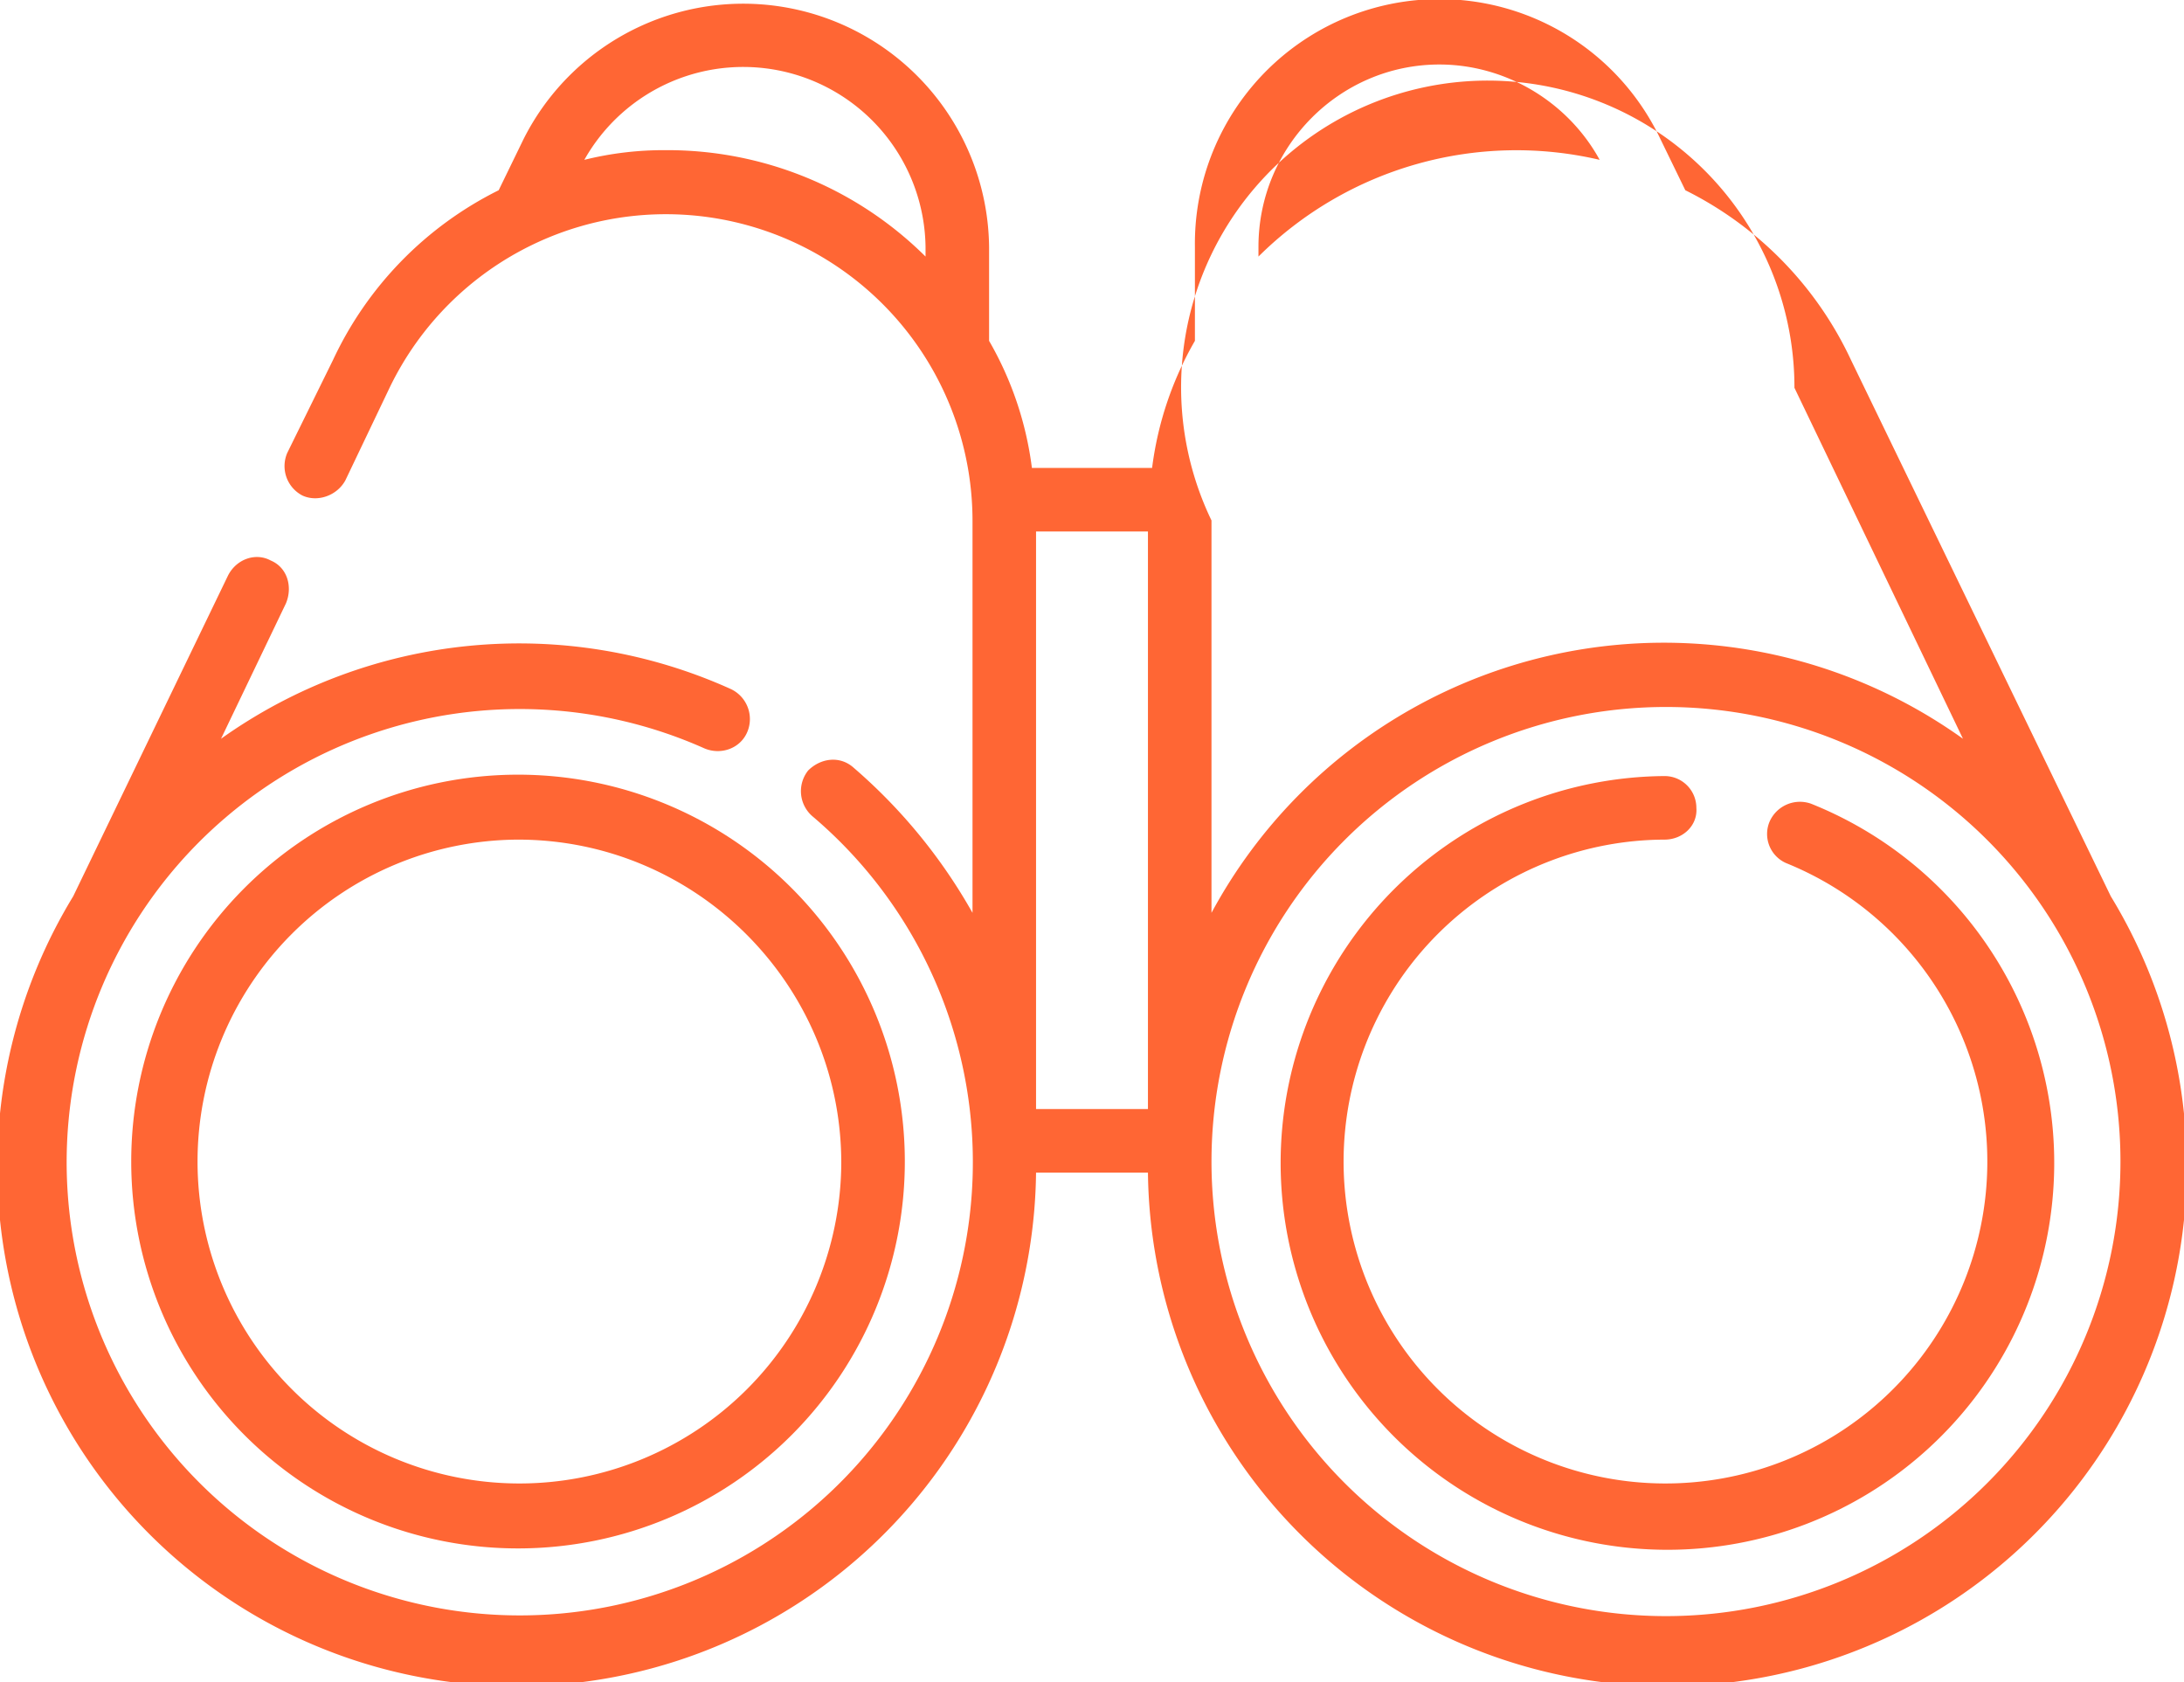
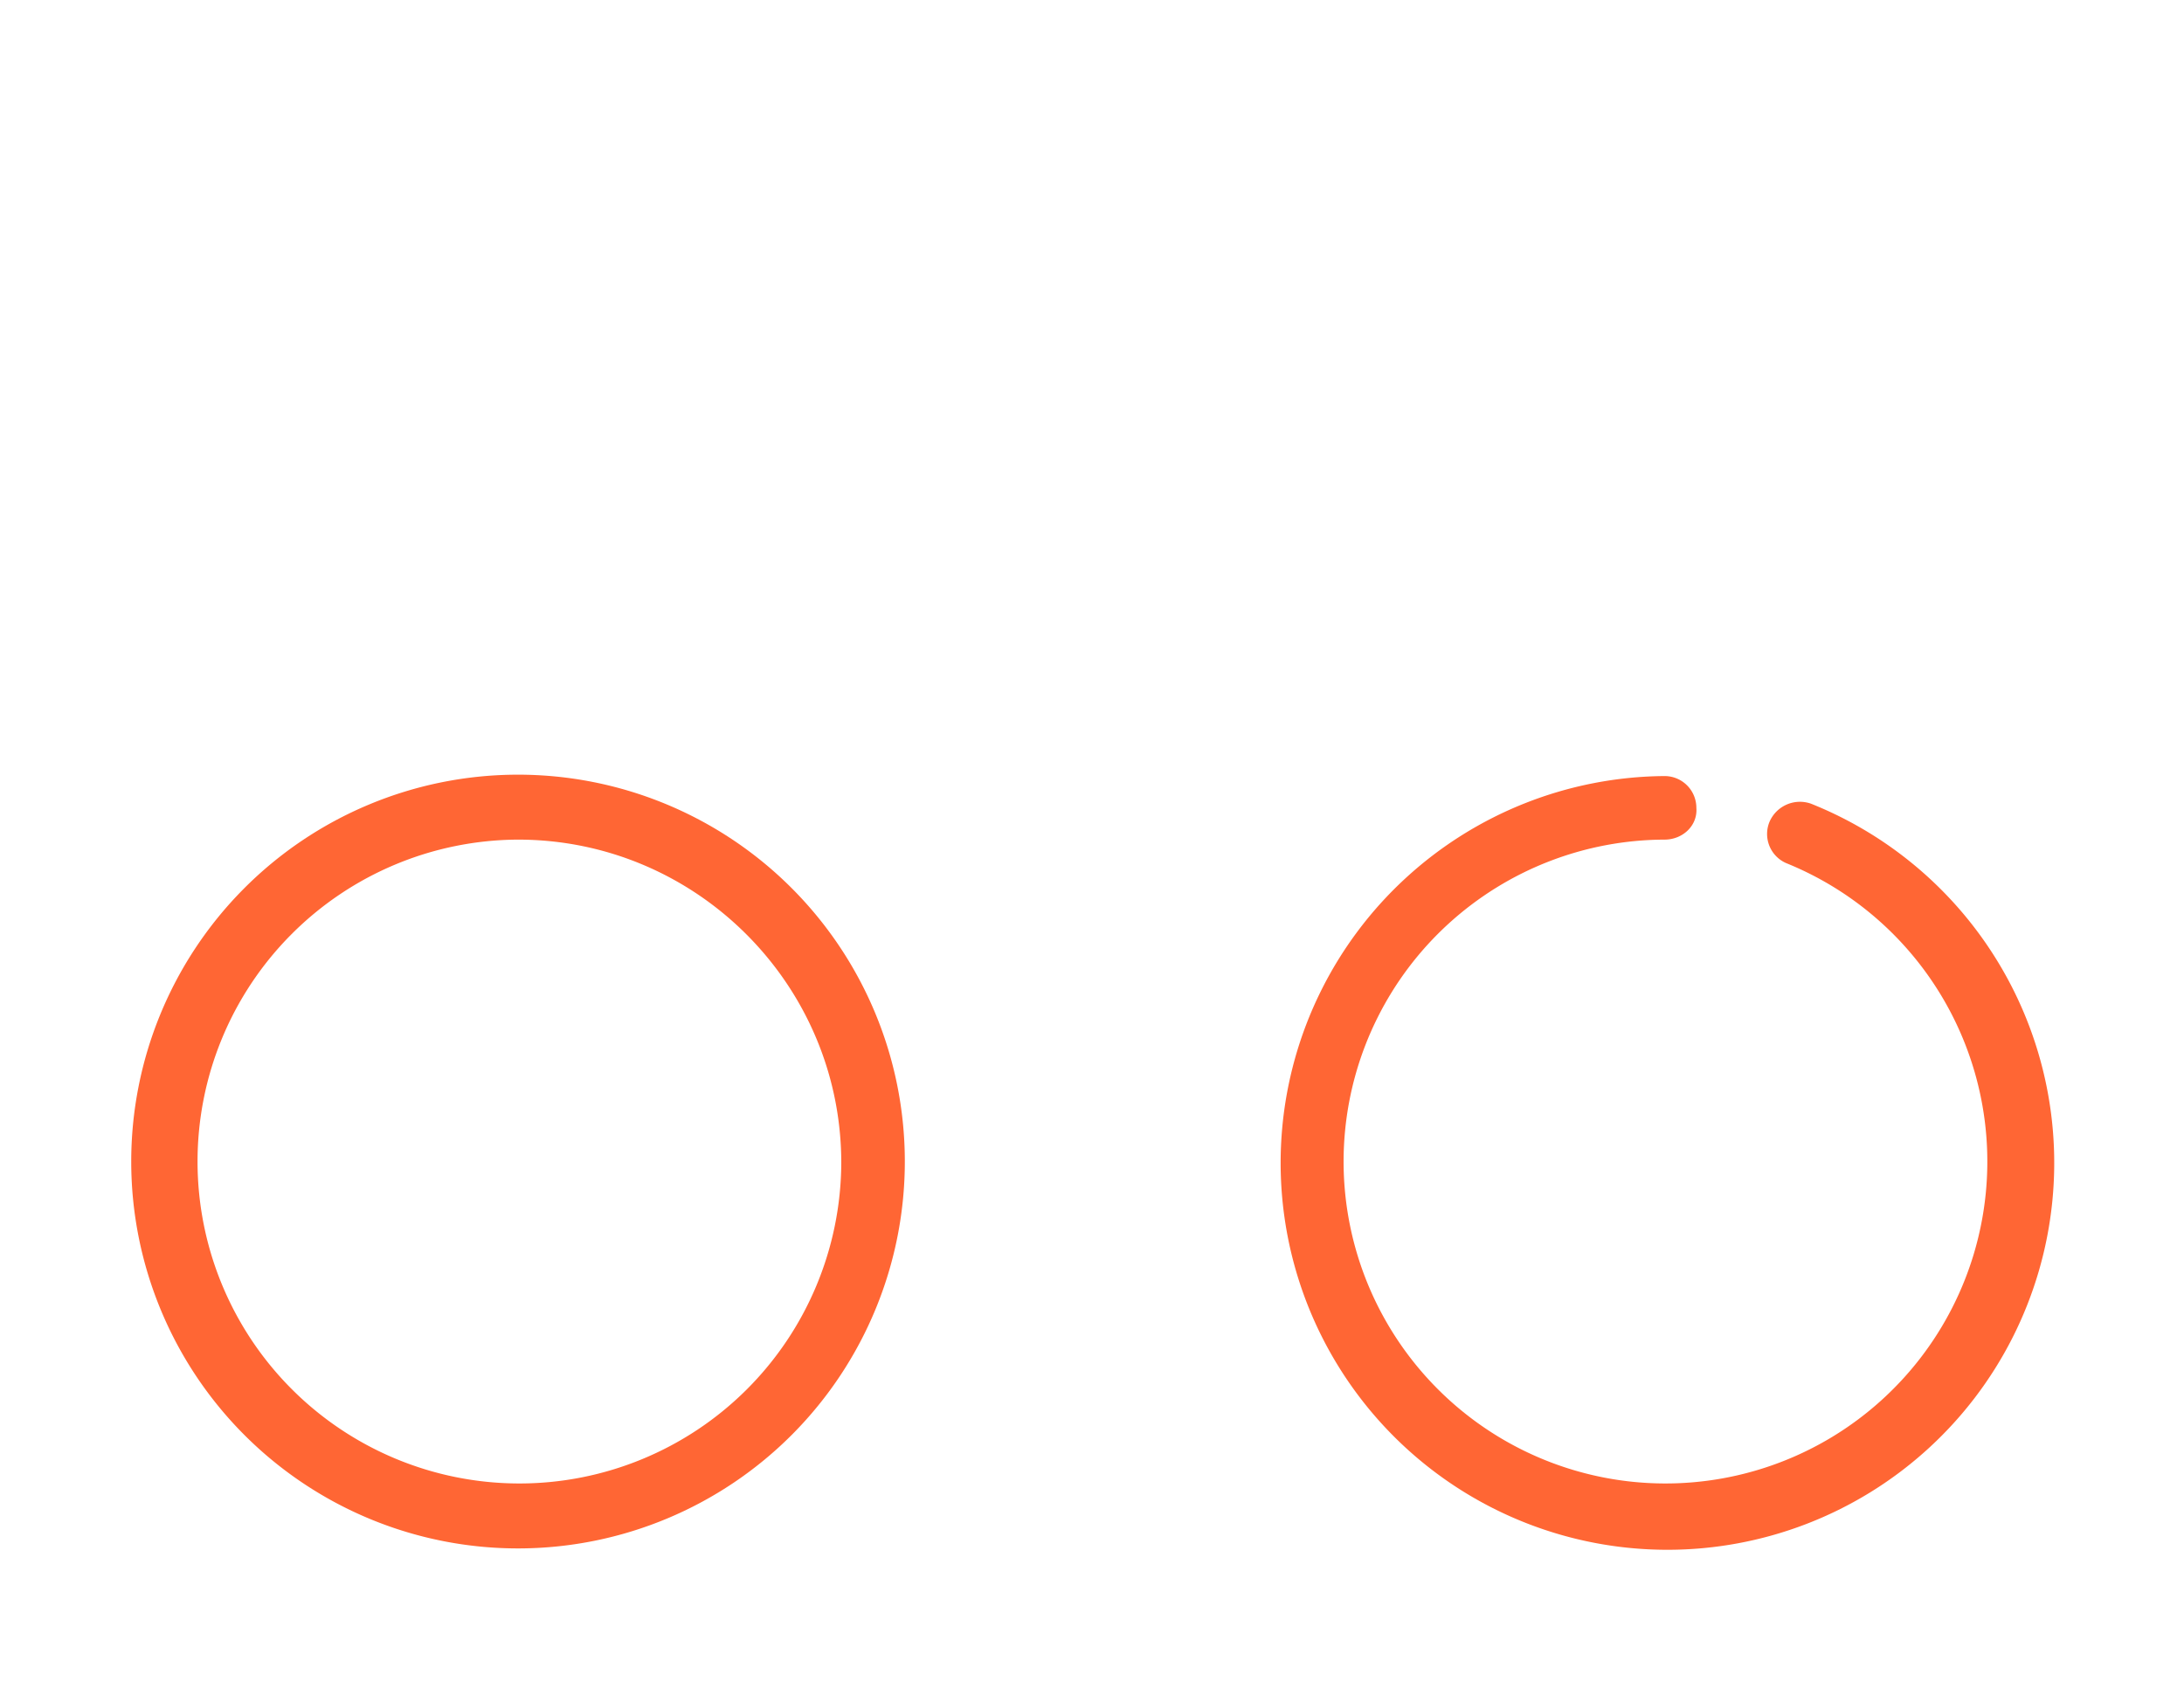
<svg xmlns="http://www.w3.org/2000/svg" width="100" height="77" viewBox="0 0 1.581 1.216" shape-rendering="geometricPrecision" text-rendering="geometricPrecision" image-rendering="optimizeQuality" fill-rule="evenodd" clip-rule="evenodd">
  <defs>
    <style>.fil0{fill:#ff6634}</style>
  </defs>
  <g id="Camada_x0020_1">
    <g id="_3030256697584">
      <path class="fil0" d="M.095.841a.28.28 0 1 0 .56-.002.28.28 0 0 0-.56.002zm.514 0A.233.233 0 1 1 .375.607c.129 0 .234.105.234.234z" />
-       <path class="fil0" d="M1.528.648L1.34.26a.26.26 0 0 0-.12-.123L1.202.1a.177.177 0 0 0-.337.078v.068a.245.245 0 0 0-.031.092H.747A.245.245 0 0 0 .716.246V.178A.178.178 0 0 0 .379.1L.361.137a.26.26 0 0 0-.12.123L.208.327a.024.024 0 0 0 .011.031C.23.363.244.358.25.347L.282.28a.222.222 0 0 1 .422.096V.66A.393.393 0 0 0 .618.555C.608.546.594.548.585.557A.024.024 0 0 0 .588.59.328.328 0 1 1 .51.541c.012.005.026 0 .031-.012A.024.024 0 0 0 .529.498.372.372 0 0 0 .16.534L.207.436C.212.424.208.41.196.405.185.399.171.404.165.416L.053.648a.376.376 0 1 0 .697.2h.081a.376.376 0 1 0 .697-.2zM1.299.28l.122.254A.372.372 0 0 0 .877.66V.376A.222.222 0 1 1 1.299.28zM.831.802H.75V.384h.081v.418zm.211-.756c.048 0 .093.027.116.069a.265.265 0 0 0-.247.07V.178c0-.073.059-.132.131-.132zm-.56.062a.238.238 0 0 0-.059.007.132.132 0 0 1 .247.063v.007A.265.265 0 0 0 .482.108zm.724 1.061a.329.329 0 1 1 0-.658.329.329 0 0 1 0 .658z" />
      <path class="fil0" d="M1.311.581a.024.024 0 0 0-.03.013.023.023 0 0 0 .012.03.233.233 0 1 1-.088-.017c.013 0 .024-.01.023-.023a.023.023 0 0 0-.023-.023.28.28 0 1 0 .106.02z" />
    </g>
  </g>
</svg>